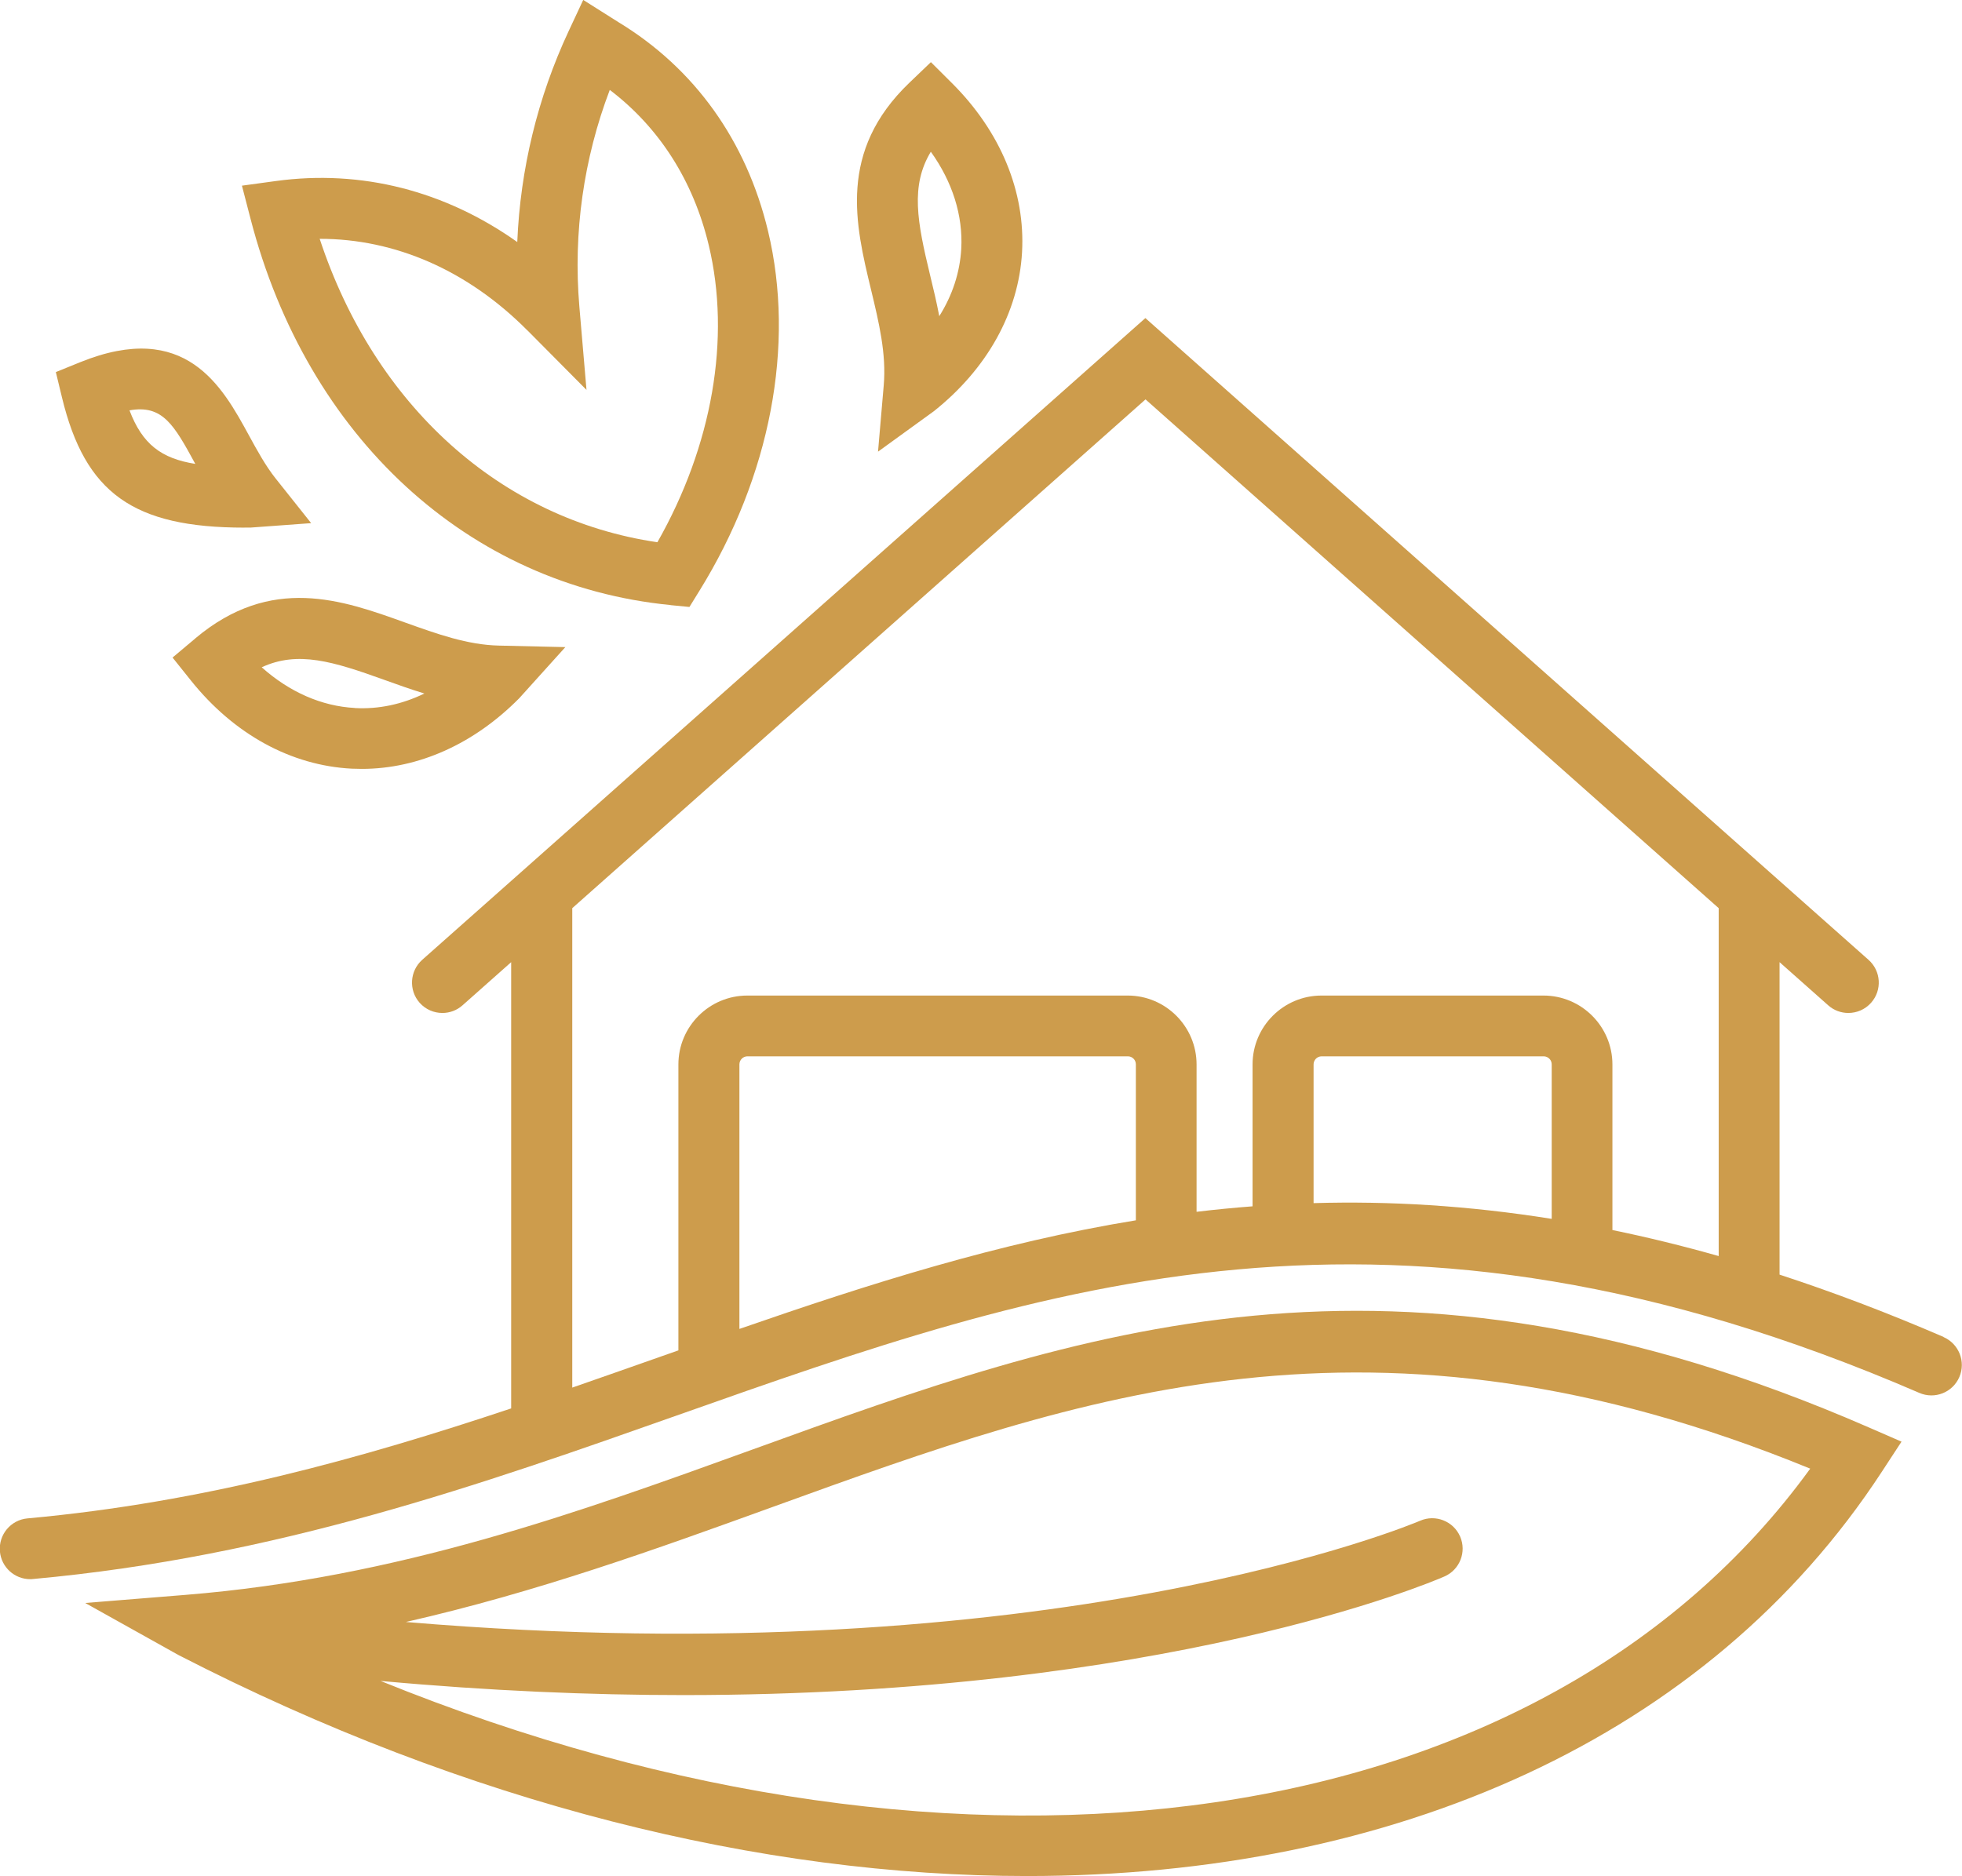
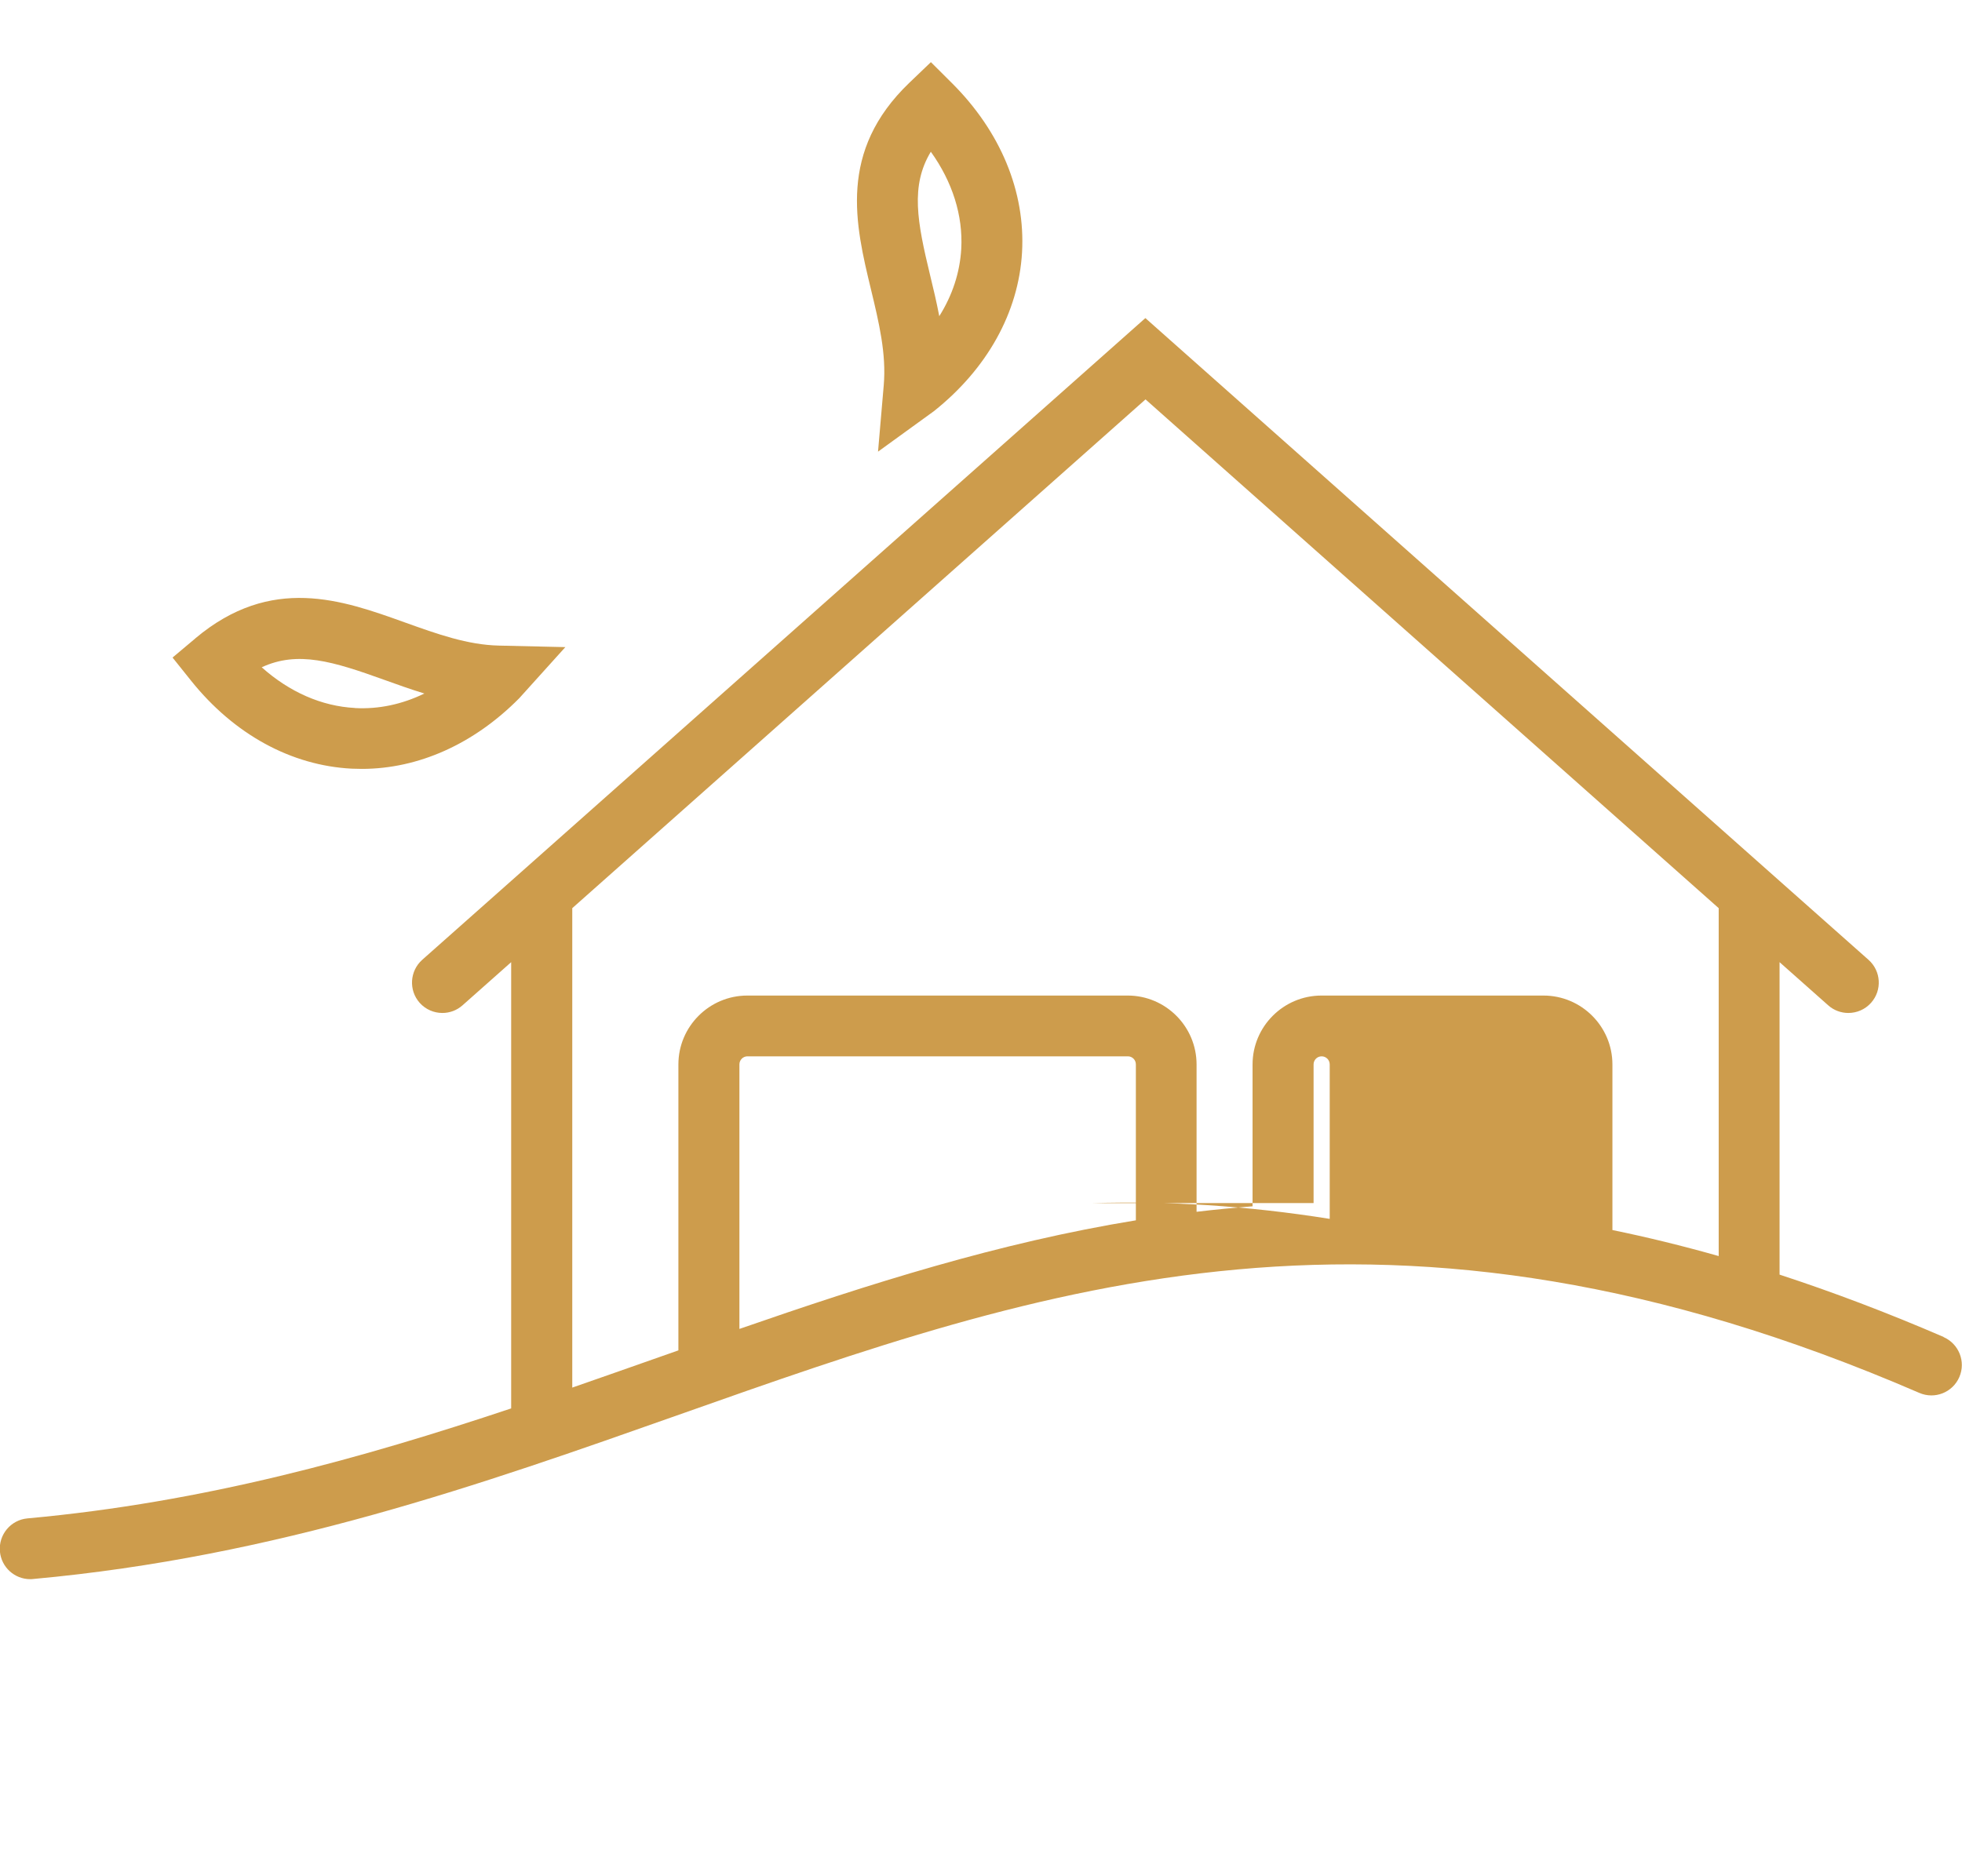
<svg xmlns="http://www.w3.org/2000/svg" id="Layer_2" data-name="Layer 2" viewBox="0 0 257.89 246.65">
  <defs>
    <style>
      .cls-1 {
        fill: #cd9c4c;
        stroke-width: 0px;
      }
    </style>
  </defs>
  <g id="Layer_1-2" data-name="Layer 1">
    <g>
-       <path class="cls-1" d="m88.14,79.56l2.48.24,1.31-2.12c9.33-15.06,12.62-32.3,9.02-47.31-2.85-11.88-9.66-21.38-19.65-27.45l-4.64-2.93-1.92,4.11c-4.07,8.71-6.35,18.15-6.75,27.72-9.5-6.74-20.5-9.56-31.73-8.02l-4.46.61,1.13,4.35c7.44,28.72,28.6,48.18,55.21,50.79Zm-18.81-36.12l7.76,7.82-.94-10.98c-.82-9.67.56-19.42,4-28.46,6.51,4.95,10.98,11.94,13.01,20.42,2.93,12.24.47,26.34-6.75,39.05-20.59-3.02-37.15-17.95-44.39-39.89,9.9-.01,19.46,4.14,27.3,12.04Z" />
      <path class="cls-1" d="m25.67,83.94l-2.99,2.51,2.44,3.05c5.64,7.04,13.14,11.15,21.11,11.56.44.02.88.03,1.32.03,7.44,0,14.75-3.27,20.71-9.3l6.05-6.71-8.71-.2c-4.16-.09-8.15-1.53-12.37-3.04-8.23-2.96-17.56-6.31-27.56,2.09Zm20.98,9.14c-4.38-.23-8.61-2.1-12.25-5.35,4.75-2.2,9.36-.78,16.13,1.66,1.67.6,3.42,1.23,5.25,1.79-2.93,1.42-6,2.08-9.13,1.91Z" />
      <path class="cls-1" d="m116.16,50.66l-.75,8.72,7.08-5.13.25-.18c7.03-5.59,11.15-13.01,11.6-20.9.45-7.97-2.82-15.87-9.21-22.24l-2.77-2.76-2.82,2.7c-9.43,9.03-7.11,18.67-5.06,27.17,1.05,4.36,2.04,8.47,1.68,12.62Zm6.19-30.71c2.84,3.96,4.24,8.38,4,12.76-.18,3.12-1.16,6.11-2.89,8.86-.36-1.88-.79-3.69-1.21-5.41-1.69-7-2.6-11.73.1-16.21Z" />
-       <path class="cls-1" d="m32.15,69.36c.28,0,.56,0,.84,0l7.91-.58-4.7-5.91c-1.3-1.64-2.41-3.67-3.48-5.63-3.51-6.43-8.31-15.23-22.18-9.62l-3.2,1.3.81,3.35c3.04,12.56,9.36,17.1,23.98,17.1Zm-6.48-8.37c-4.47-.71-6.96-2.59-8.65-7.04,4.36-.77,5.85,1.9,8.65,7.04Z" />
-       <path class="cls-1" d="m98.95,190.56c-22.9,8.29-46.58,16.87-74.62,19.13l-13.13,1.06,11.5,6.42.57.32s0,0,.01,0l.23.13c37.92,19.51,76.53,29.03,111.48,29.03,48.22,0,89.49-18.13,112.36-53.15l2.59-3.96-4.34-1.89c-62.91-27.42-103.58-12.68-146.65,2.91Zm-48.94,30.44c14.31,1.31,27.59,1.86,39.81,1.86,63.3,0,98.16-14.77,100.03-15.59,2.03-.88,2.95-3.24,2.07-5.26-.88-2.02-3.24-2.95-5.26-2.07-.52.23-48.34,20.49-133.31,13.31,17.23-3.92,32.96-9.6,48.34-15.17,40.48-14.66,78.77-28.53,136.25-4.99-35.21,48.54-110.91,59.15-187.92,27.91Z" />
-       <path class="cls-1" d="m255.48,175.78c-7.45-3.22-14.63-5.93-21.57-8.2v-41.08l6.39,5.67c.76.68,1.71,1.01,2.65,1.01,1.1,0,2.2-.45,2.99-1.34,1.47-1.65,1.32-4.18-.34-5.65l-11.7-10.38h0s-83.35-73.99-83.35-73.99l-83.35,73.99h0s-11.7,10.38-11.7,10.38c-1.65,1.47-1.8,4-.34,5.65.79.89,1.89,1.34,2.99,1.34.94,0,1.89-.33,2.65-1.01l6.39-5.67v58.67c-19.65,6.56-40.32,12.34-63.58,14.46-2.2.2-3.82,2.15-3.62,4.35.19,2.08,1.93,3.64,3.98,3.64.12,0,.24,0,.37-.02,32.02-2.92,58.92-12.42,84.93-21.61,48.01-16.96,93.36-32.99,163.01-2.86,2.03.88,4.38-.05,5.26-2.08.88-2.03-.06-4.38-2.08-5.26Zm-180.26,6.66v-63.04l75.35-66.89,25.08,22.27,50.26,44.62v45.74c-4.77-1.35-9.42-2.49-13.97-3.42v-21.77c0-4.99-4.06-9.06-9.06-9.06h-29.18c-4.99,0-9.06,4.06-9.06,9.06v18.65c-2.48.19-4.93.43-7.36.72v-19.37c0-4.99-4.06-9.06-9.05-9.06h-50c-4.99,0-9.06,4.06-9.06,9.06v37.59c-.85.3-1.71.6-2.56.9-3.78,1.33-7.58,2.67-11.41,4Zm74.08-22c-18.07,2.95-35.05,8.36-52.11,14.28v-34.78c0-.58.47-1.06,1.06-1.06h50c.58,0,1.05.47,1.05,1.06v20.5Zm23.36-2.27v-18.23c0-.58.47-1.06,1.06-1.06h29.18c.58,0,1.06.47,1.06,1.06v20.31c-10.97-1.75-21.34-2.36-31.29-2.07Z" />
+       <path class="cls-1" d="m255.48,175.78c-7.45-3.22-14.63-5.93-21.57-8.2v-41.08l6.39,5.67c.76.68,1.71,1.01,2.65,1.01,1.1,0,2.2-.45,2.99-1.34,1.47-1.65,1.32-4.18-.34-5.65l-11.7-10.38h0s-83.35-73.99-83.35-73.99l-83.35,73.99h0s-11.7,10.38-11.7,10.38c-1.65,1.47-1.8,4-.34,5.65.79.89,1.89,1.34,2.99,1.34.94,0,1.89-.33,2.65-1.01l6.39-5.67v58.67c-19.65,6.56-40.32,12.34-63.58,14.46-2.2.2-3.82,2.15-3.62,4.35.19,2.08,1.93,3.64,3.98,3.64.12,0,.24,0,.37-.02,32.02-2.92,58.92-12.42,84.93-21.61,48.01-16.96,93.36-32.99,163.01-2.86,2.03.88,4.38-.05,5.26-2.08.88-2.03-.06-4.38-2.08-5.26Zm-180.26,6.66v-63.04l75.35-66.89,25.08,22.27,50.26,44.62v45.74c-4.77-1.35-9.42-2.49-13.97-3.42v-21.77c0-4.99-4.06-9.06-9.06-9.06h-29.18c-4.99,0-9.06,4.06-9.06,9.06v18.65c-2.48.19-4.93.43-7.36.72v-19.37c0-4.99-4.06-9.06-9.05-9.06h-50c-4.99,0-9.06,4.06-9.06,9.06v37.59c-.85.3-1.71.6-2.56.9-3.78,1.33-7.58,2.67-11.41,4Zm74.08-22c-18.07,2.95-35.05,8.36-52.11,14.28v-34.78c0-.58.47-1.06,1.06-1.06h50c.58,0,1.05.47,1.05,1.06v20.5Zm23.36-2.27v-18.23c0-.58.47-1.06,1.06-1.06c.58,0,1.06.47,1.06,1.06v20.31c-10.97-1.75-21.34-2.36-31.29-2.07Z" />
    </g>
  </g>
</svg>